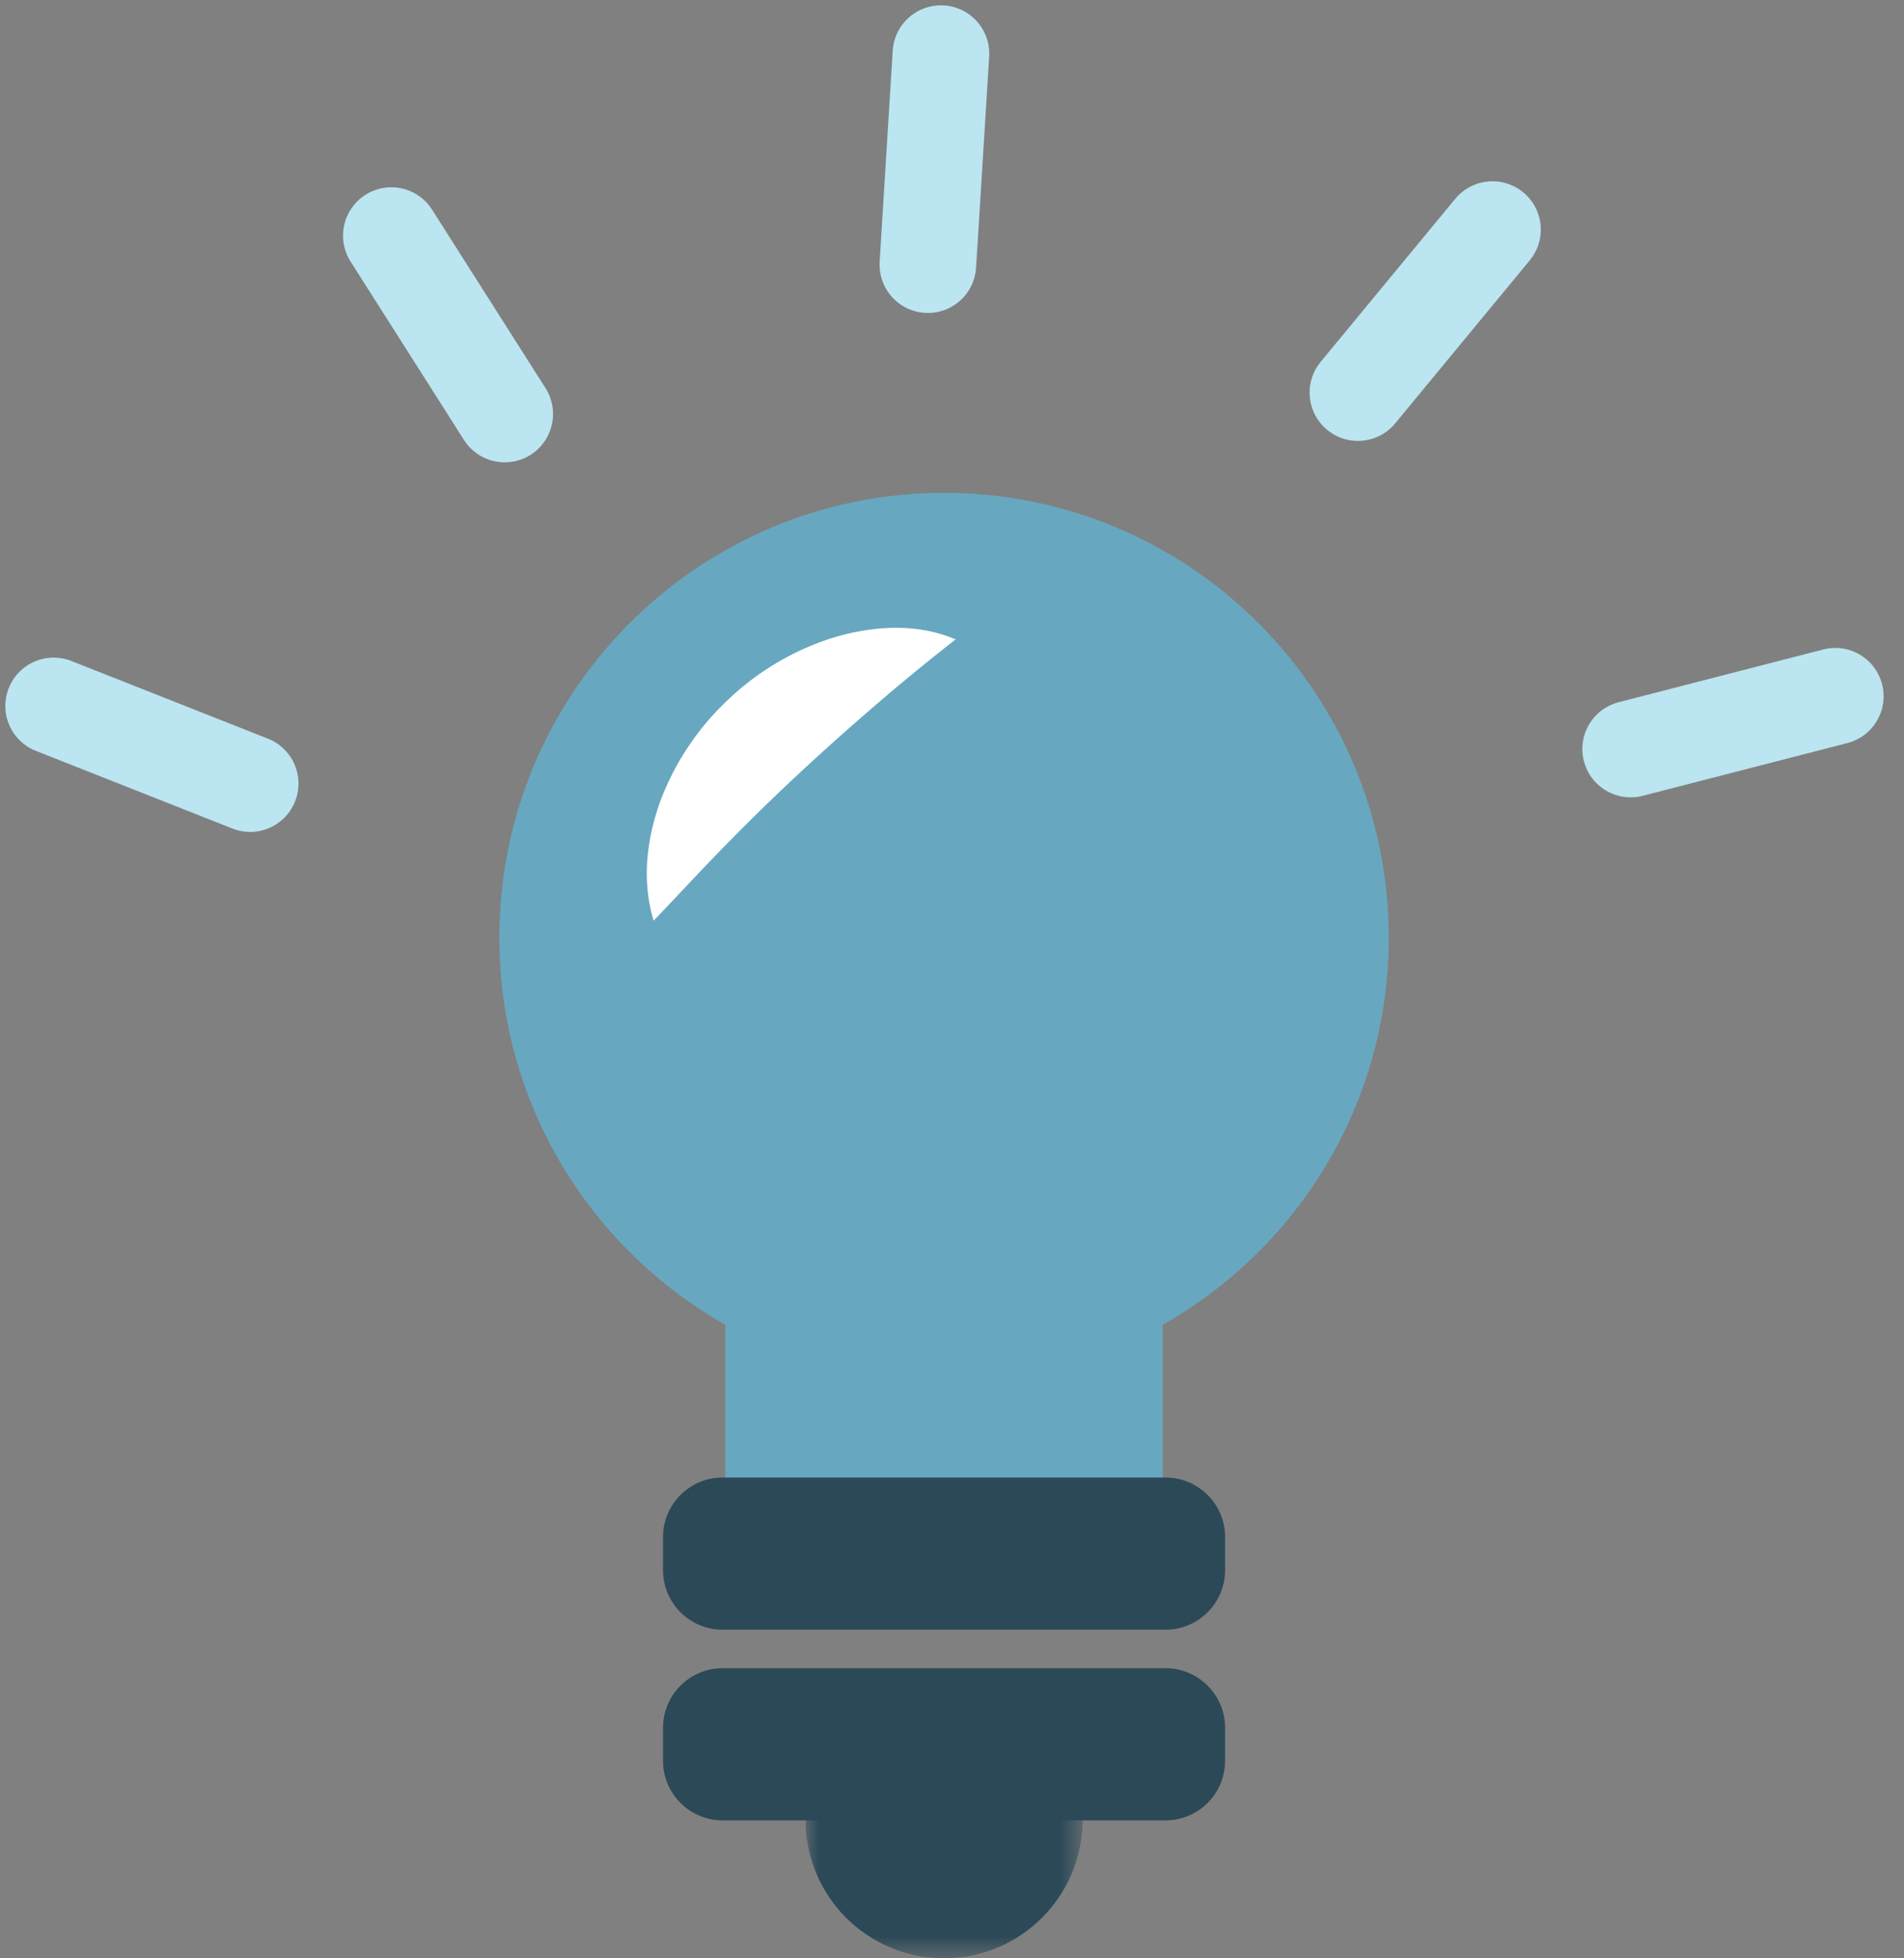
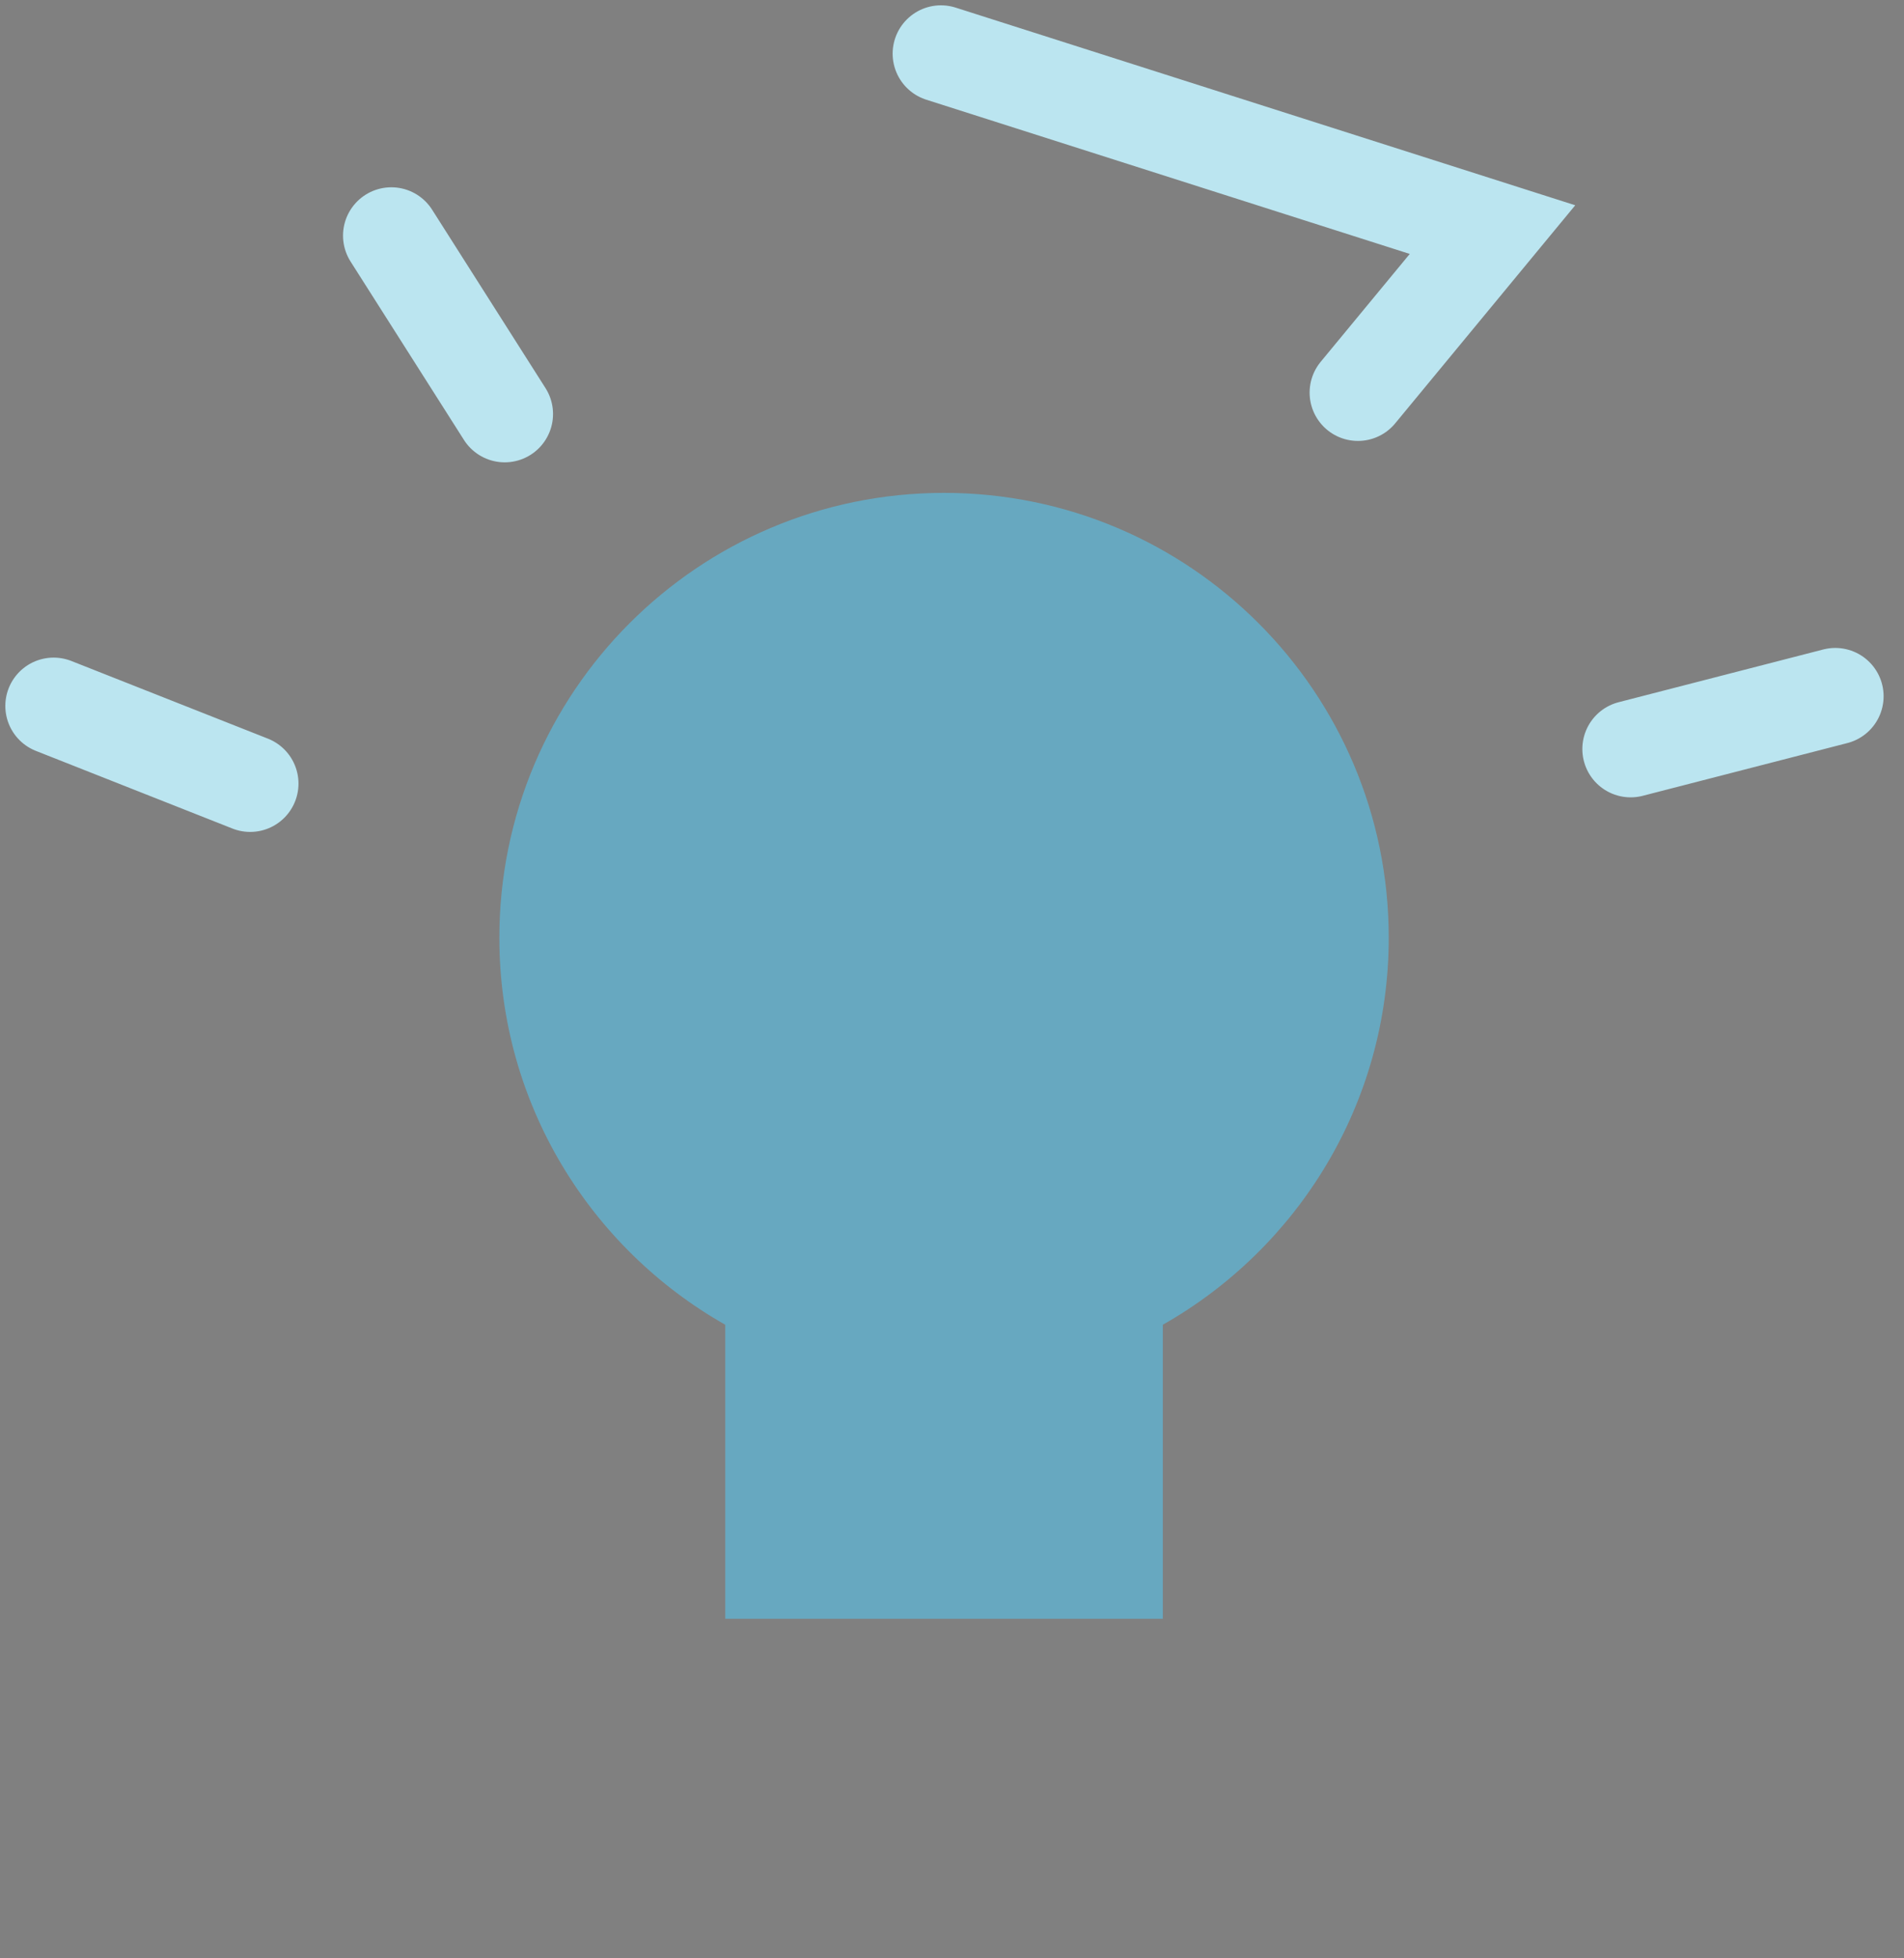
<svg xmlns="http://www.w3.org/2000/svg" xmlns:xlink="http://www.w3.org/1999/xlink" width="71" height="73">
  <rect width="100%" height="100%" fill="#808080" stroke="none" />
  <defs>
    <path id="a" d="M0 0h10.329v10.33H0z" />
  </defs>
  <g fill="none" fill-rule="evenodd">
    <g transform="translate(30.04 62.67)">
      <mask id="b" fill="#fff">
        <use xlink:href="#a" />
      </mask>
-       <path d="M10.329 5.165a5.165 5.165 0 11-10.33 0 5.165 5.165 0 0110.33 0" fill="#2C4958" mask="url(#b)" />
    </g>
    <path d="M51.786 34.956c0-9.158-7.424-16.583-16.583-16.583-9.158 0-16.582 7.425-16.582 16.583 0 6.19 3.398 11.578 8.424 14.427v10.959h16.317v-10.96c5.026-2.848 8.424-8.236 8.424-14.426" fill="#67A8C0" />
-     <path d="M43.462 60.75H26.946a2.222 2.222 0 01-2.222-2.223V57.3c0-1.227.995-2.222 2.222-2.222h16.516c1.227 0 2.222.995 2.222 2.222v1.228a2.222 2.222 0 01-2.222 2.222m0 7.108H26.946a2.222 2.222 0 01-2.222-2.222v-1.228c0-1.227.995-2.222 2.222-2.222h16.516c1.227 0 2.222.995 2.222 2.222v1.228a2.222 2.222 0 01-2.222 2.222" fill="#2C4958" />
-     <path d="M24.374 34.319c-.457-1.507-.255-3.088.272-4.516a10.03 10.03 0 012.542-3.756 10.052 10.052 0 013.91-2.286c1.451-.431 3.08-.548 4.537.074a79.465 79.465 0 00-3.149 2.589 94.867 94.867 0 00-2.694 2.413 77.75 77.75 0 00-2.587 2.518c-.88.886-1.746 1.83-2.83 2.964" fill="#FFF" />
-     <path stroke="#BBE5F0" stroke-width="3.603" stroke-linecap="round" d="M60.807 27.921l7.631-1.966m-17.801-11.32l5.018-6.076M34.6 9.865L35.088 2M18.821 15.433l-4.228-6.65M9.329 29.21L2 26.315" />
+     <path stroke="#BBE5F0" stroke-width="3.603" stroke-linecap="round" d="M60.807 27.921l7.631-1.966m-17.801-11.32l5.018-6.076L35.088 2M18.821 15.433l-4.228-6.65M9.329 29.21L2 26.315" />
  </g>
</svg>